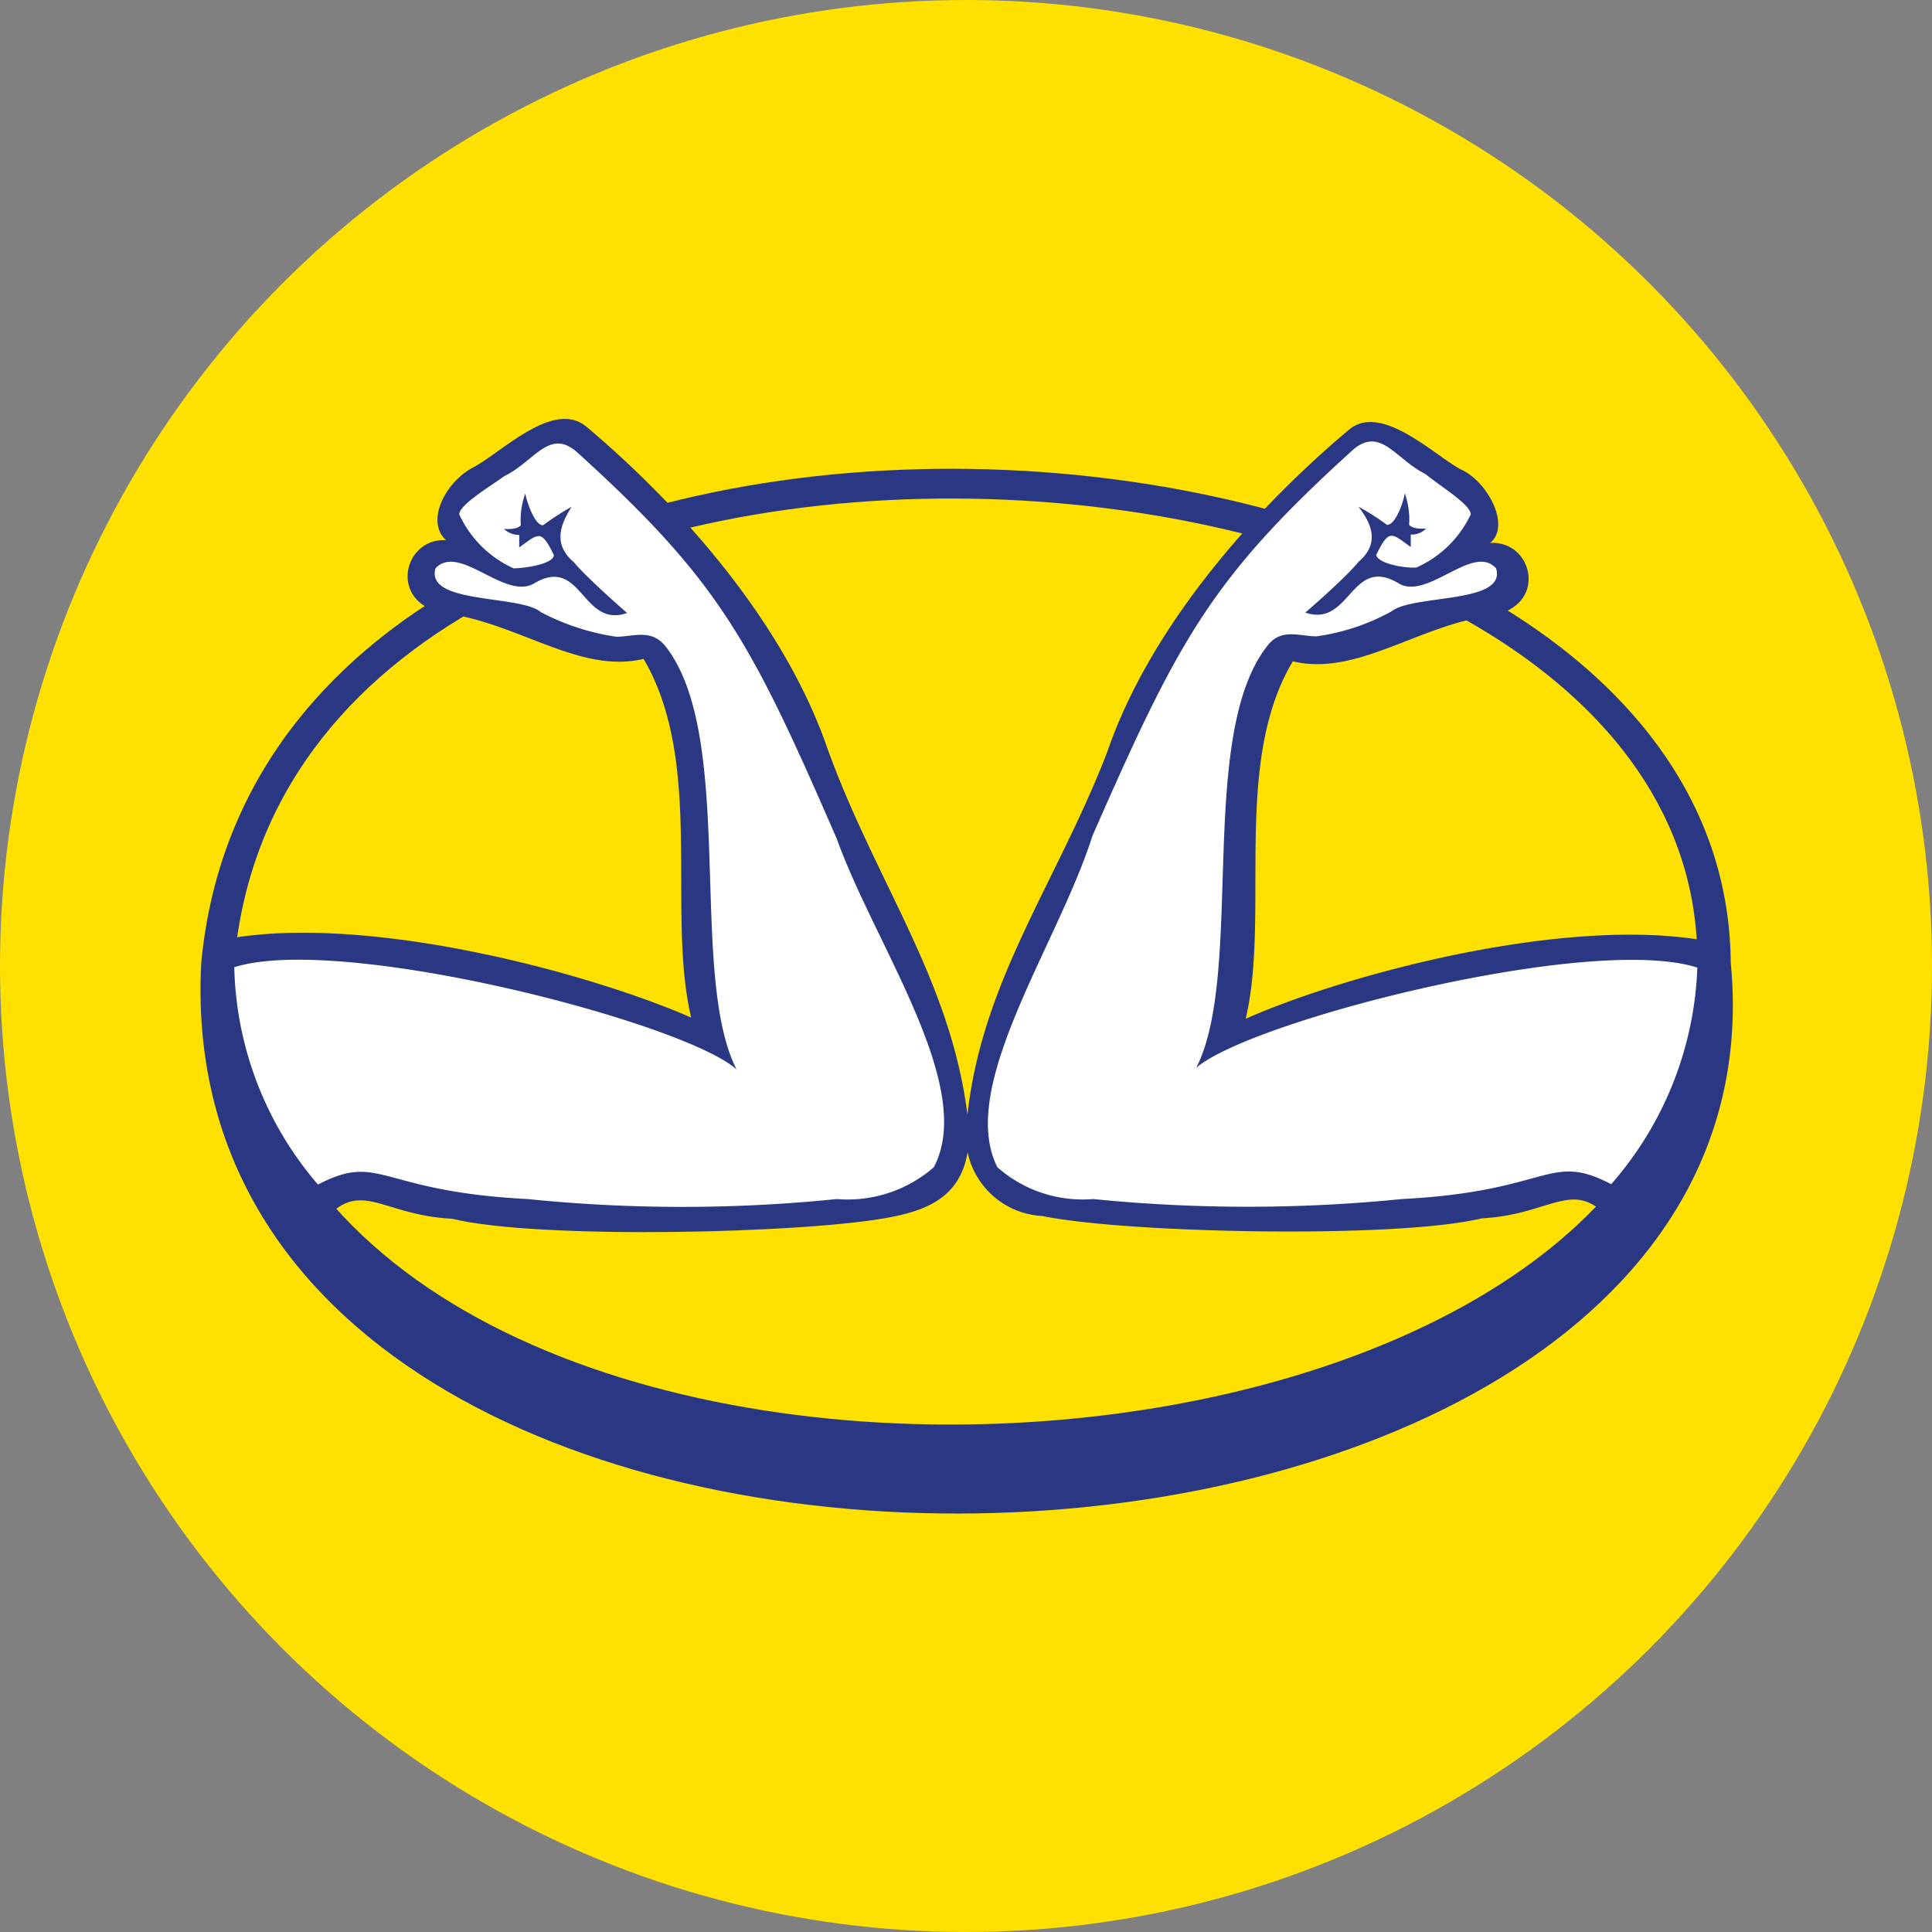
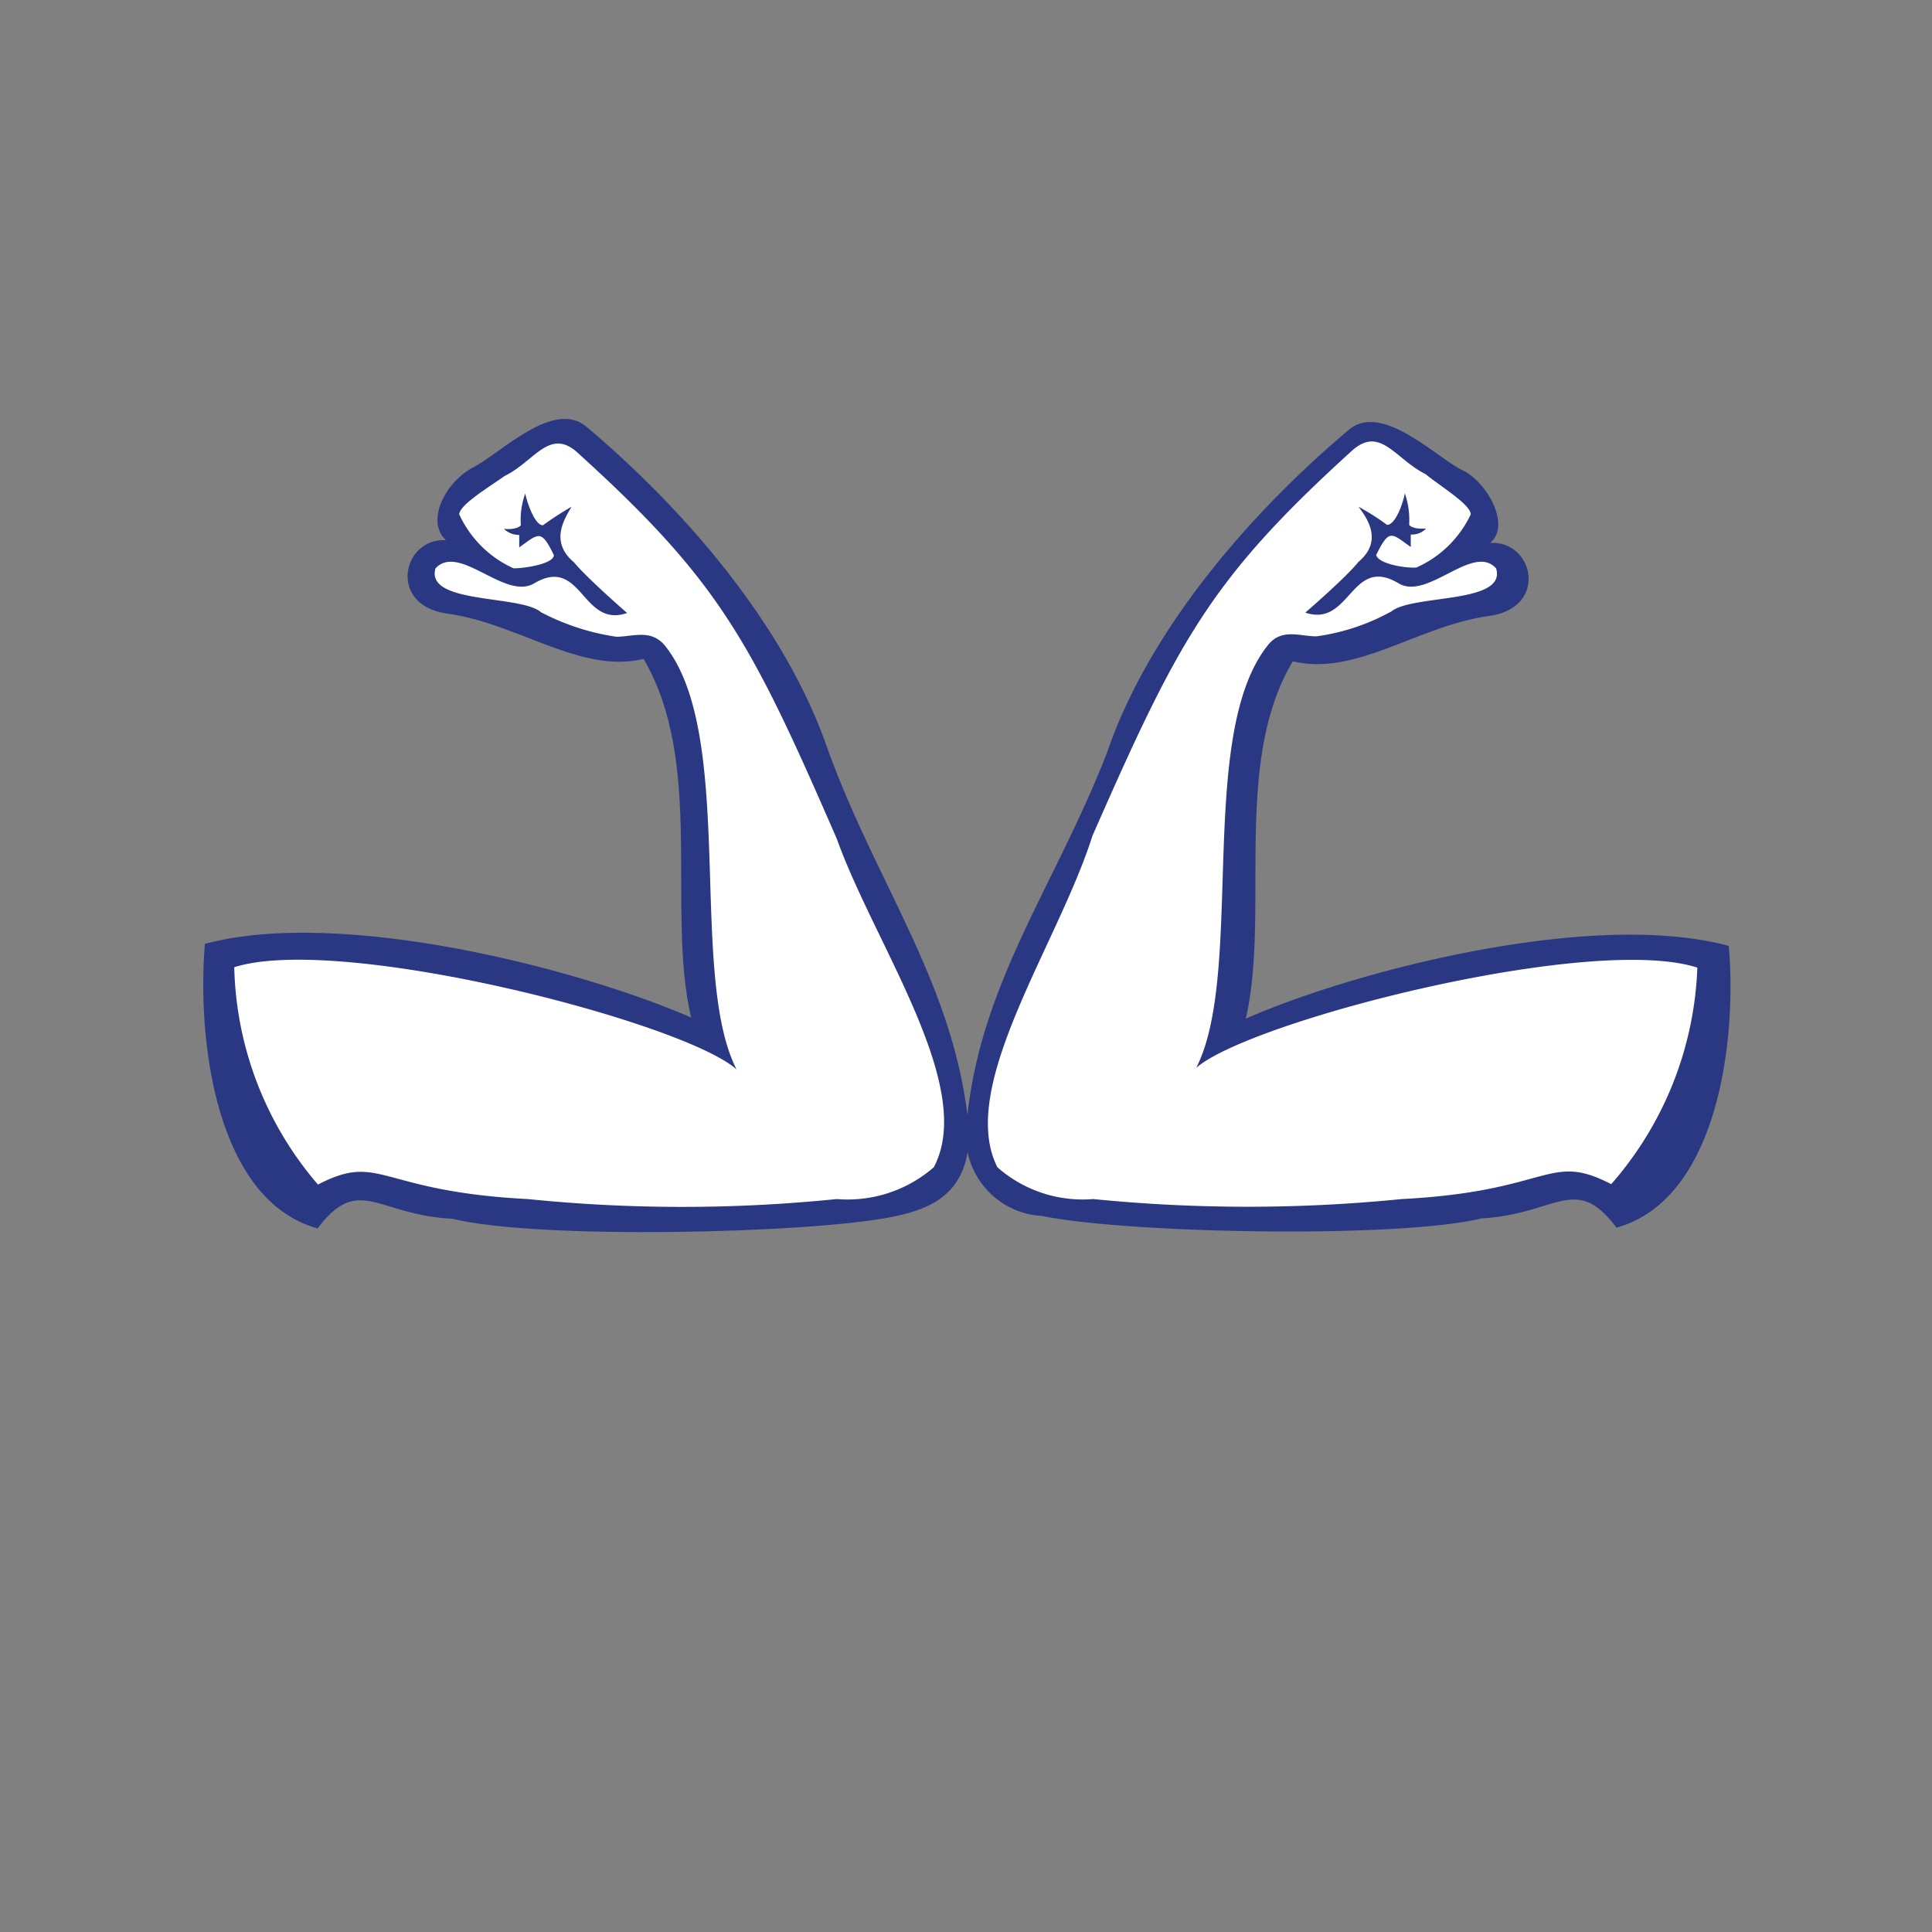
<svg xmlns="http://www.w3.org/2000/svg" id="Layer_1" data-name="Layer 1" width="48" height="48" viewBox="0 0 48 48">
  <rect x="0" y="0" width="48" height="48" fill="#808080" stroke="none" />
-   <circle cx="24" cy="24" r="24" fill="#fee100" />
  <rect x="5.03" y="5.04" width="37.93" height="37.93" fill="none" />
-   <path d="M43,23.92C44.7,41.55,4,42.77,5,23.92,6.65,6.46,42.89,8.69,43,23.92Z" fill="#2a3883" />
-   <path d="M42.17,23.92c.13,14.42-35.46,16.15-36.35,0C7.24,7.48,42.26,9.64,42.17,23.92Z" fill="#fee100" />
  <path d="M24.08,28.11c0,1.49-.86,1.91-1.9,2.12-2.07.42-8.84.57-10.94.05-1.86-.09-2.33-1.12-3.35.24-2.52-.7-3-4.65-2.8-7.07,3.43-.92,9.38.65,12.08,1.83-.62-2.65.34-6.32-1.18-8.91-1.58.38-3.11-.89-4.91-1.13-1.45-.22-1.08-1.88,0-1.82-.52-.48,0-1.46.68-1.81s2-1.71,2.82-1c2.37,2,4.94,4.91,6,8.05C21.82,22.06,23.77,24.54,24.08,28.11Z" fill="#2a3883" />
  <path d="M23.2,29a3.26,3.26,0,0,1-2.41.79,37.91,37.91,0,0,1-7.68,0c-3.72-.19-3.65-1.17-5.21-.36a8.57,8.57,0,0,1-2.08-5.4C8.48,23.19,17,25.4,18.3,26.57c-1.21-2.37,0-8.31-1.78-10.53-.35-.42-.79-.22-1.21-.22a5.87,5.87,0,0,1-1.87-.61c-.51-.44-2.88-.19-2.62-1.09.59-.63,1.71.79,2.44.38,1.2-.72,1.19,1.12,2.32.73,0,0-1-.87-1.32-1.26-.57-.48-.29-1-.06-1.38a7.8,7.8,0,0,0-.71.46c-.23,0-.43-.7-.44-.79a1.92,1.92,0,0,0-.11.79s-.08.12-.42.09a.54.54,0,0,0,.38.15v.31c.48-.34.54-.47.86.19,0,.22-.72.33-1,.33a2.71,2.71,0,0,1-1.35-1.34c0-.24.79-.71,1.12-.95.74-.36,1.11-1.19,1.79-.61,3.56,3.22,4.33,4.7,6.47,9.62C21.74,23.49,24.26,27,23.2,29Z" fill="#fff" />
  <path d="M24,28.09a2,2,0,0,0,1.89,2.12c2.07.43,8.82.57,10.92.06,1.86-.1,2.33-1.13,3.35.23,2.51-.69,3-4.64,2.79-7-3.42-.92-9.36.64-12,1.81.61-2.62-.34-6.36,1.17-8.88,1.58.38,3.11-.89,4.9-1.13,1.46-.22,1.08-1.88,0-1.81.52-.42-.05-1.5-.69-1.81s-2-1.7-2.82-1c-2.38,2-4.94,4.91-6,8C26.21,22.05,24.26,24.53,24,28.09Z" fill="#2a3883" />
  <path d="M24.78,29a3.2,3.2,0,0,0,2.38.79,38.54,38.54,0,0,0,7.67,0c3.71-.19,3.64-1.18,5.2-.37a8.63,8.63,0,0,0,2.14-5.38c-2.64-.85-11.11,1.32-12.45,2.49,1.21-2.37,0-8.28,1.78-10.5.34-.43.79-.22,1.21-.22a5.38,5.38,0,0,0,1.86-.62c.54-.43,2.87-.18,2.6-1.07-.57-.63-1.69.79-2.41.38-1.2-.73-1.2,1.1-2.33.72,0,0,1-.86,1.32-1.26.57-.48.29-1,0-1.37a5.7,5.7,0,0,1,.71.45c.24,0,.44-.69.44-.79a2,2,0,0,1,.11.79s.08.12.42.09a.48.48,0,0,1-.38.15v.31c-.48-.34-.53-.47-.86.2.06.22.72.33,1,.31a2.71,2.71,0,0,0,1.35-1.32c0-.25-.79-.72-1.12-1-.75-.37-1.11-1.19-1.8-.61-3.53,3.2-4.33,4.7-6.48,9.6C26.28,23.48,23.77,27,24.78,29Z" fill="#fff" />
</svg>